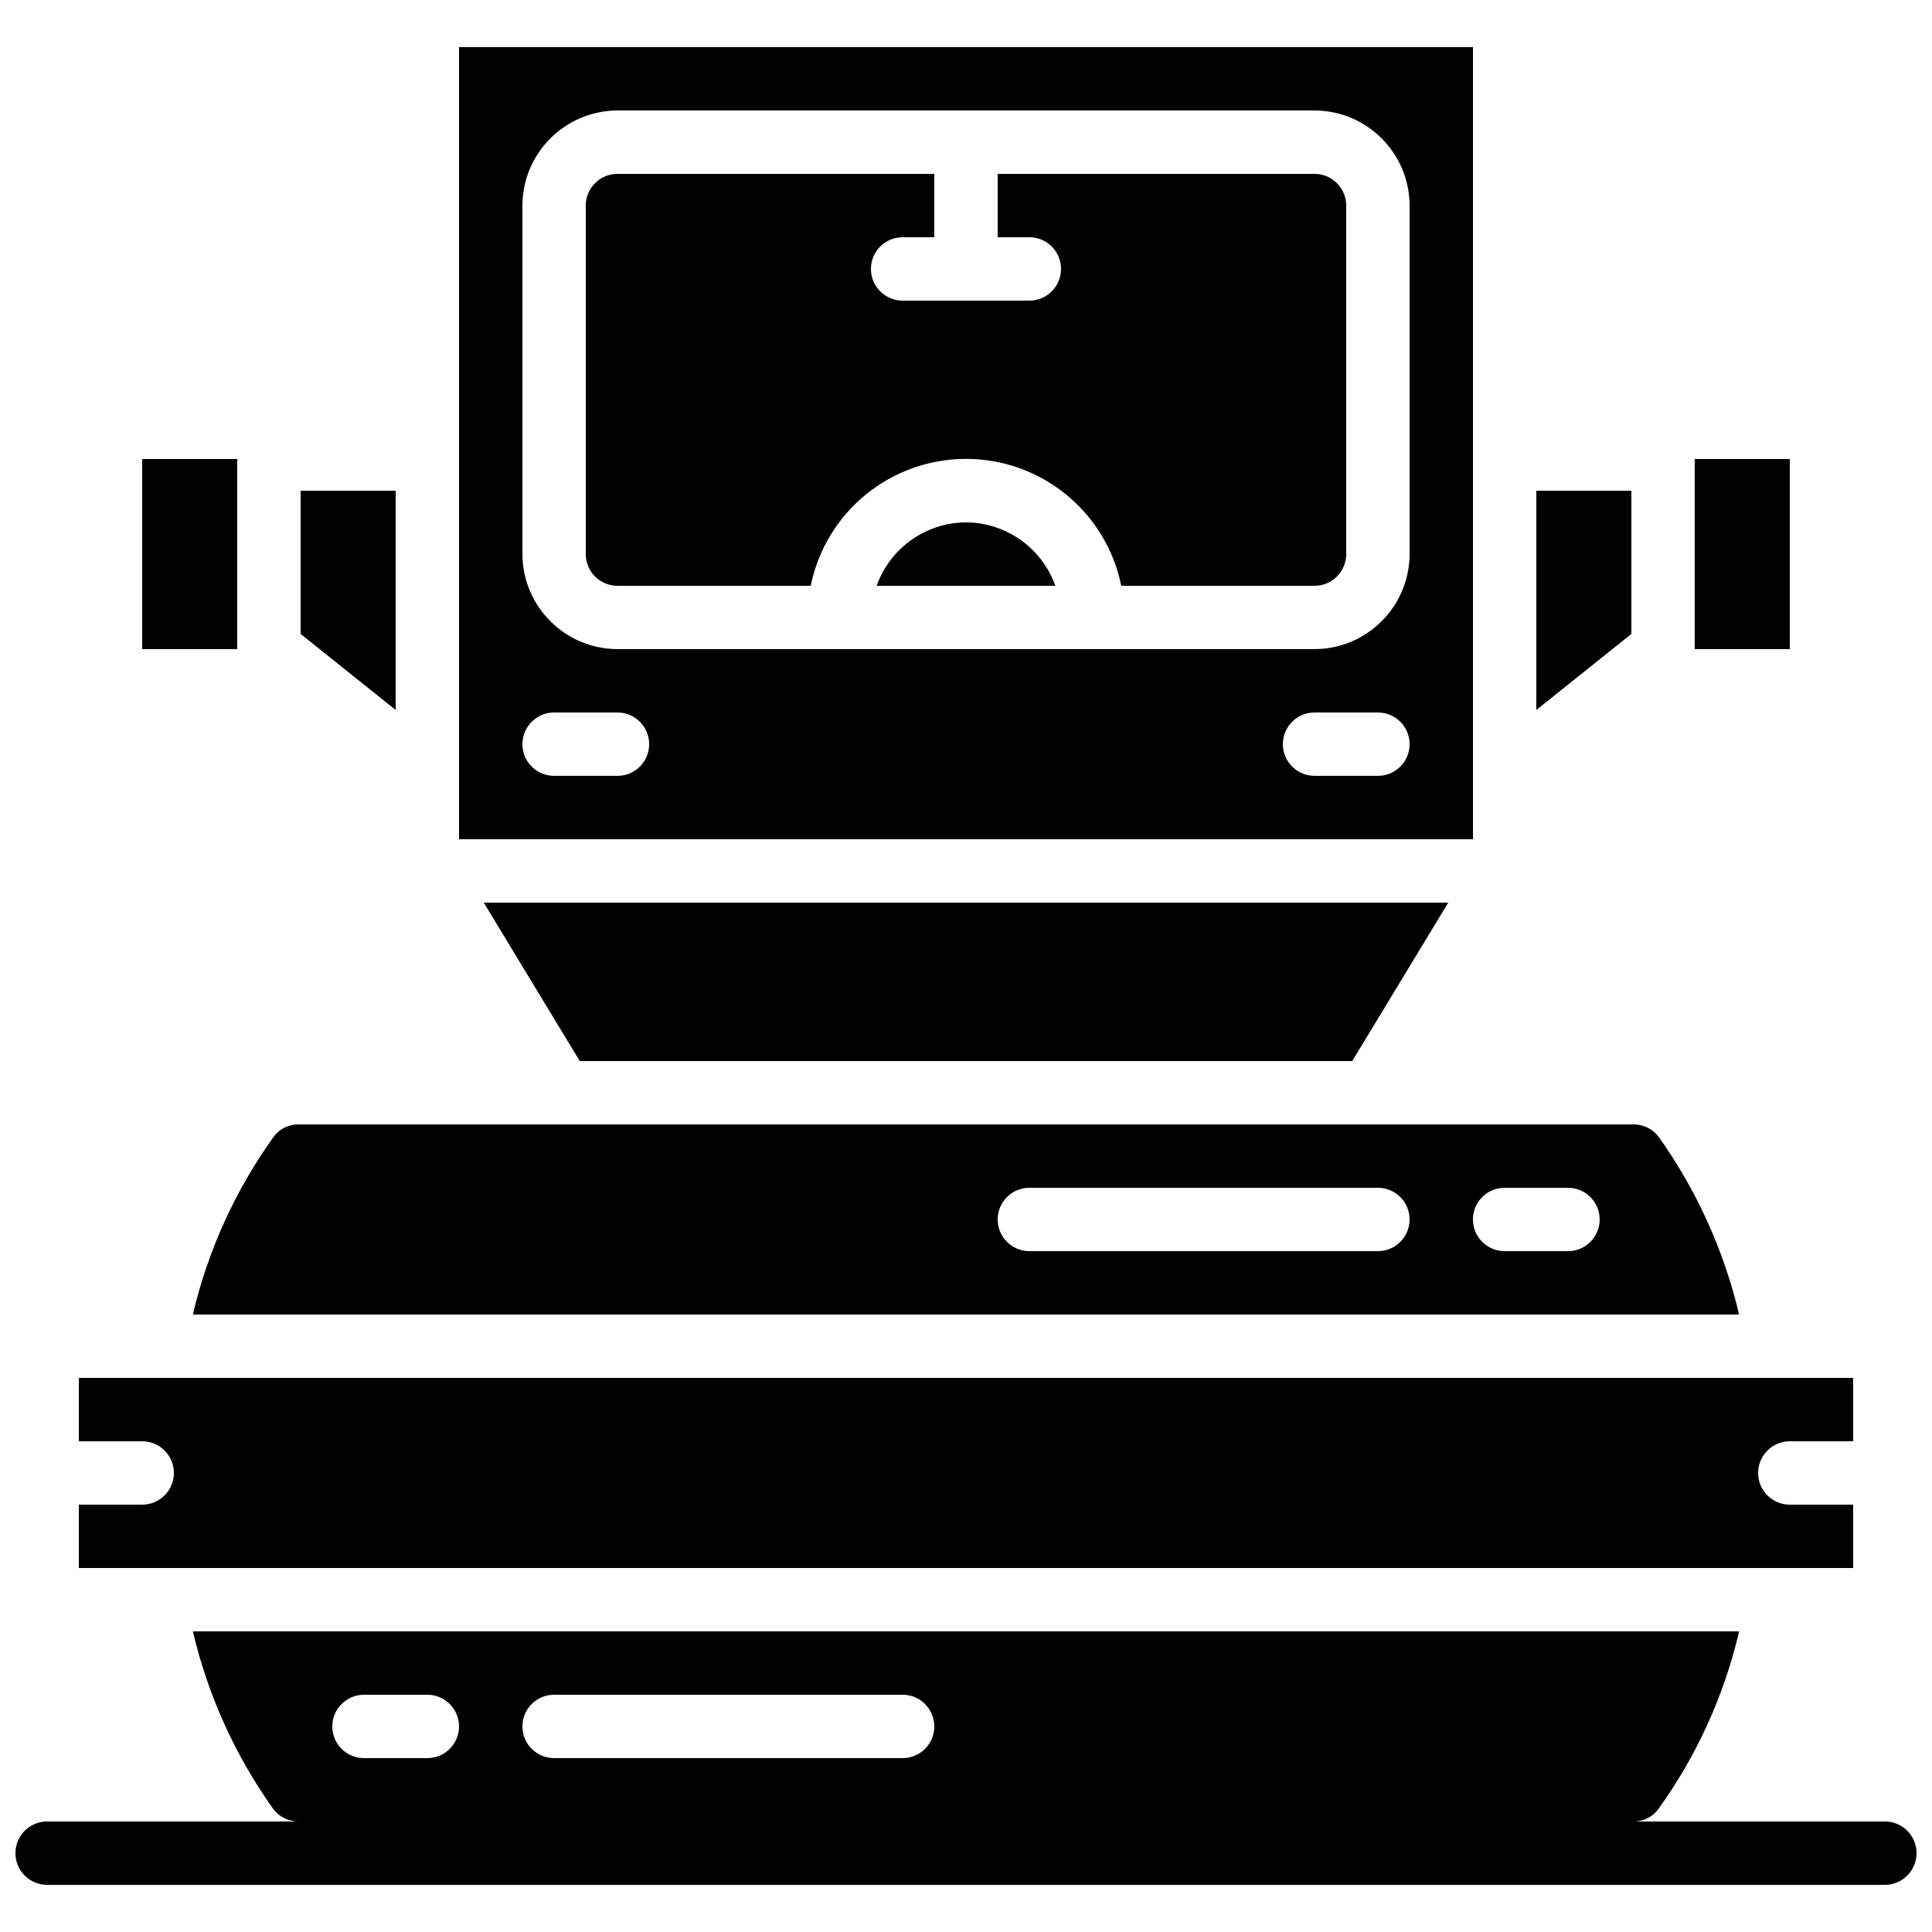
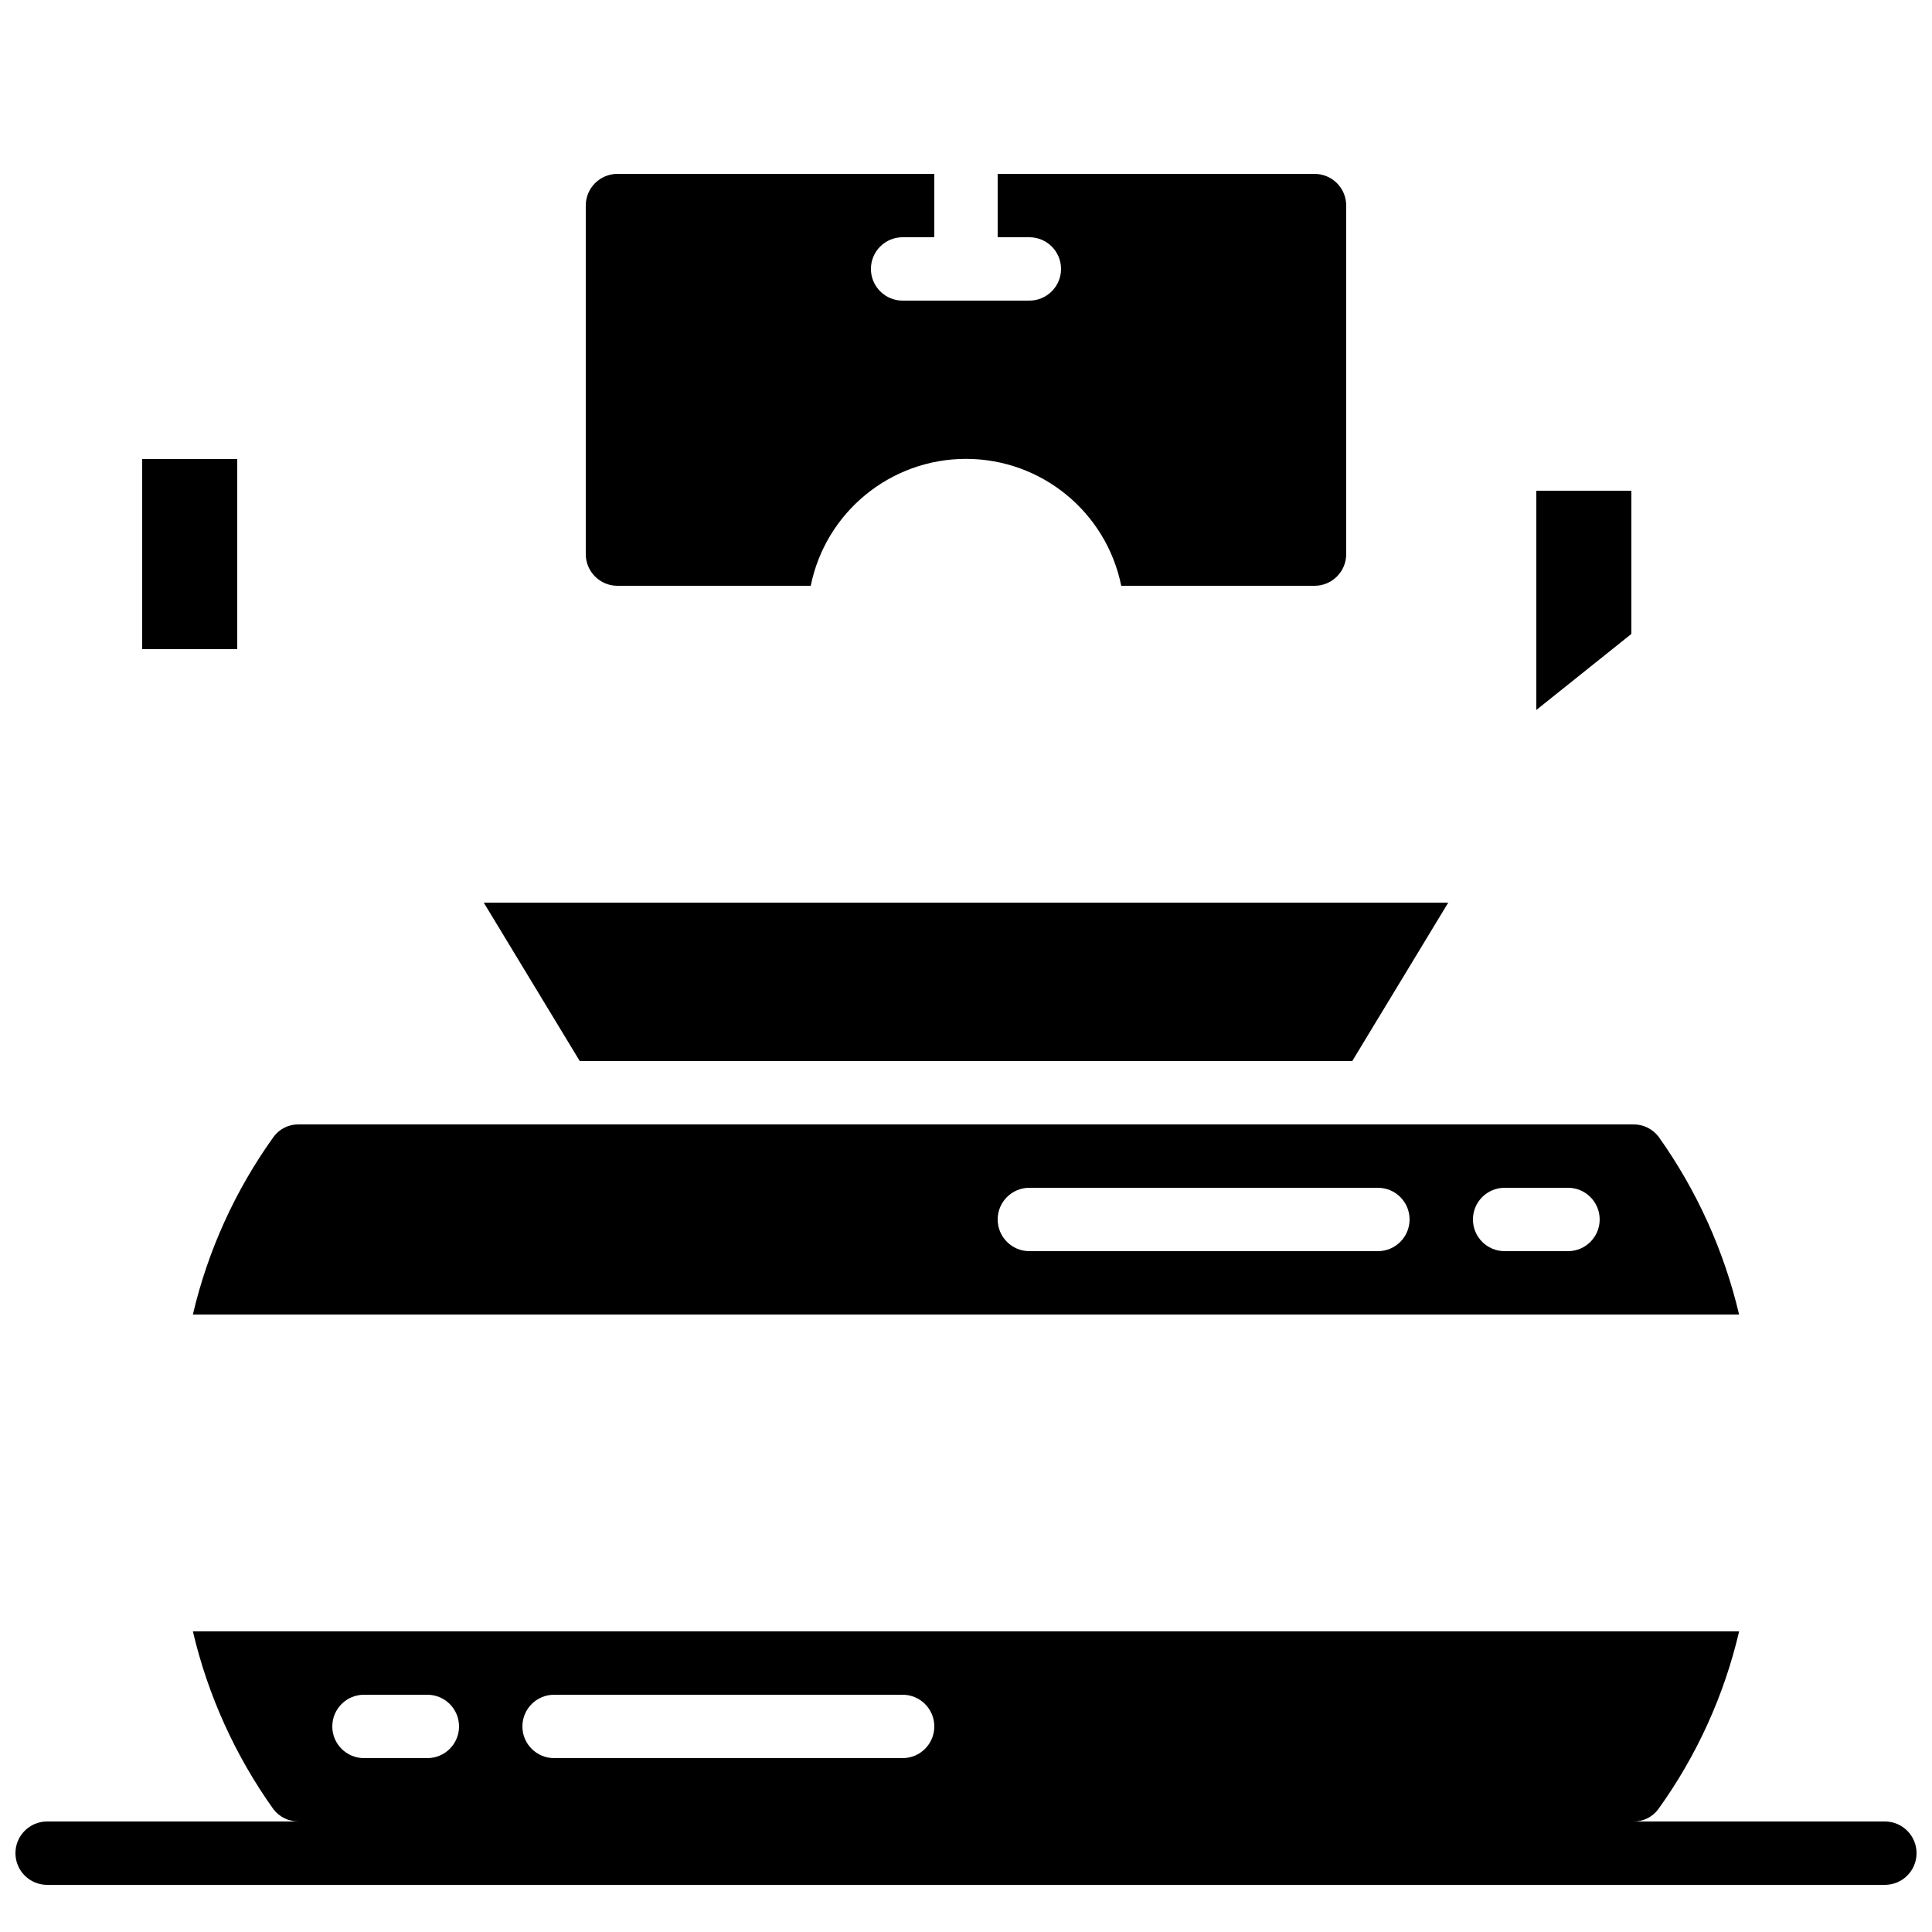
<svg xmlns="http://www.w3.org/2000/svg" width="800px" height="800px" version="1.1" viewBox="144 144 512 512">
  <defs>
    <clipPath id="a">
      <path d="m148.09 576h503.81v68h-503.81z" />
    </clipPath>
  </defs>
  <g clip-path="url(#a)">
    <path d="m643.51 626.71h-66.672c2.613 0.051 5.086-1.168 6.633-3.273 10.176-14.137 17.453-30.145 21.414-47.105h-409.77c3.977 16.941 11.223 32.941 21.328 47.105 1.594 2.094 4.086 3.309 6.715 3.273h-66.668c-4.641 0-8.398 3.762-8.398 8.398s3.758 8.398 8.398 8.398h487.02c4.637 0 8.395-3.762 8.395-8.398s-3.758-8.398-8.395-8.398zm-352.67-33.586h92.363c4.641 0 8.398 3.762 8.398 8.398 0 4.637-3.758 8.395-8.398 8.395h-92.363c-4.637 0-8.398-3.758-8.398-8.395 0-4.637 3.762-8.398 8.398-8.398zm-50.383 0h16.797c4.637 0 8.395 3.762 8.395 8.398 0 4.637-3.758 8.395-8.395 8.395h-16.797c-4.637 0-8.395-3.758-8.395-8.395 0-4.637 3.758-8.398 8.395-8.398z" />
  </g>
-   <path d="m400 282.44c-10.645 0.055-20.109 6.769-23.68 16.797h47.355c-3.57-10.027-13.035-16.742-23.676-16.797z" />
  <path d="m576.33 274.05h-25.191v58.105l25.191-20.152z" />
-   <path d="m593.12 265.65h25.191v50.383h-25.191z" />
  <path d="m492.36 190.08h-83.969v16.793h8.398c4.637 0 8.395 3.762 8.395 8.398s-3.758 8.395-8.395 8.395h-33.59c-4.637 0-8.395-3.758-8.395-8.395s3.758-8.398 8.395-8.398h8.398v-16.793h-83.969c-4.637 0-8.395 3.758-8.395 8.398v92.363c0 4.637 3.758 8.398 8.395 8.398h51.223c3.973-19.57 21.176-33.633 41.145-33.633 19.965 0 37.168 14.062 41.145 33.633h51.219c4.637 0 8.398-3.762 8.398-8.398v-92.363c0-4.641-3.762-8.398-8.398-8.398z" />
-   <path d="m248.86 274.05h-25.191v37.953l25.191 20.152z" />
  <path d="m181.68 265.65h25.191v50.383h-25.191z" />
-   <path d="m635.11 542.75h-16.793c-4.637 0-8.398-3.762-8.398-8.398 0-4.637 3.762-8.398 8.398-8.398h16.793v-16.793h-470.22v16.793h16.793c4.641 0 8.398 3.762 8.398 8.398 0 4.637-3.758 8.398-8.398 8.398h-16.793v16.793h470.22z" />
  <path d="m502.36 425.19 25.441-41.984h-255.6l25.441 41.984z" />
-   <path d="m534.35 156.49h-268.7v209.92h268.7zm-226.71 193.12h-16.793c-4.637 0-8.398-3.758-8.398-8.395 0-4.641 3.762-8.398 8.398-8.398h16.793c4.637 0 8.398 3.758 8.398 8.398 0 4.637-3.762 8.395-8.398 8.395zm201.52 0h-16.793c-4.637 0-8.398-3.758-8.398-8.395 0-4.641 3.762-8.398 8.398-8.398h16.793c4.637 0 8.398 3.758 8.398 8.398 0 4.637-3.762 8.395-8.398 8.395zm8.398-58.777c-0.043 13.895-11.297 25.148-25.191 25.191h-184.73c-13.895-0.043-25.148-11.297-25.191-25.191v-92.363c0.043-13.898 11.297-25.152 25.191-25.191h184.73c13.895 0.039 25.148 11.293 25.191 25.191z" />
  <path d="m604.88 492.36c-4-16.934-11.242-32.93-21.328-47.105-1.598-2.094-4.086-3.309-6.719-3.273h-353.68c-2.609-0.051-5.082 1.168-6.633 3.273-10.156 14.145-17.434 30.152-21.41 47.105zm-62.137-33.586h16.793c4.637 0 8.395 3.758 8.395 8.395 0 4.641-3.758 8.398-8.395 8.398h-16.793c-4.641 0-8.398-3.758-8.398-8.398 0-4.637 3.758-8.395 8.398-8.395zm-125.95 0h92.363c4.637 0 8.398 3.758 8.398 8.395 0 4.641-3.762 8.398-8.398 8.398h-92.363c-4.637 0-8.398-3.758-8.398-8.398 0-4.637 3.762-8.395 8.398-8.395z" />
</svg>